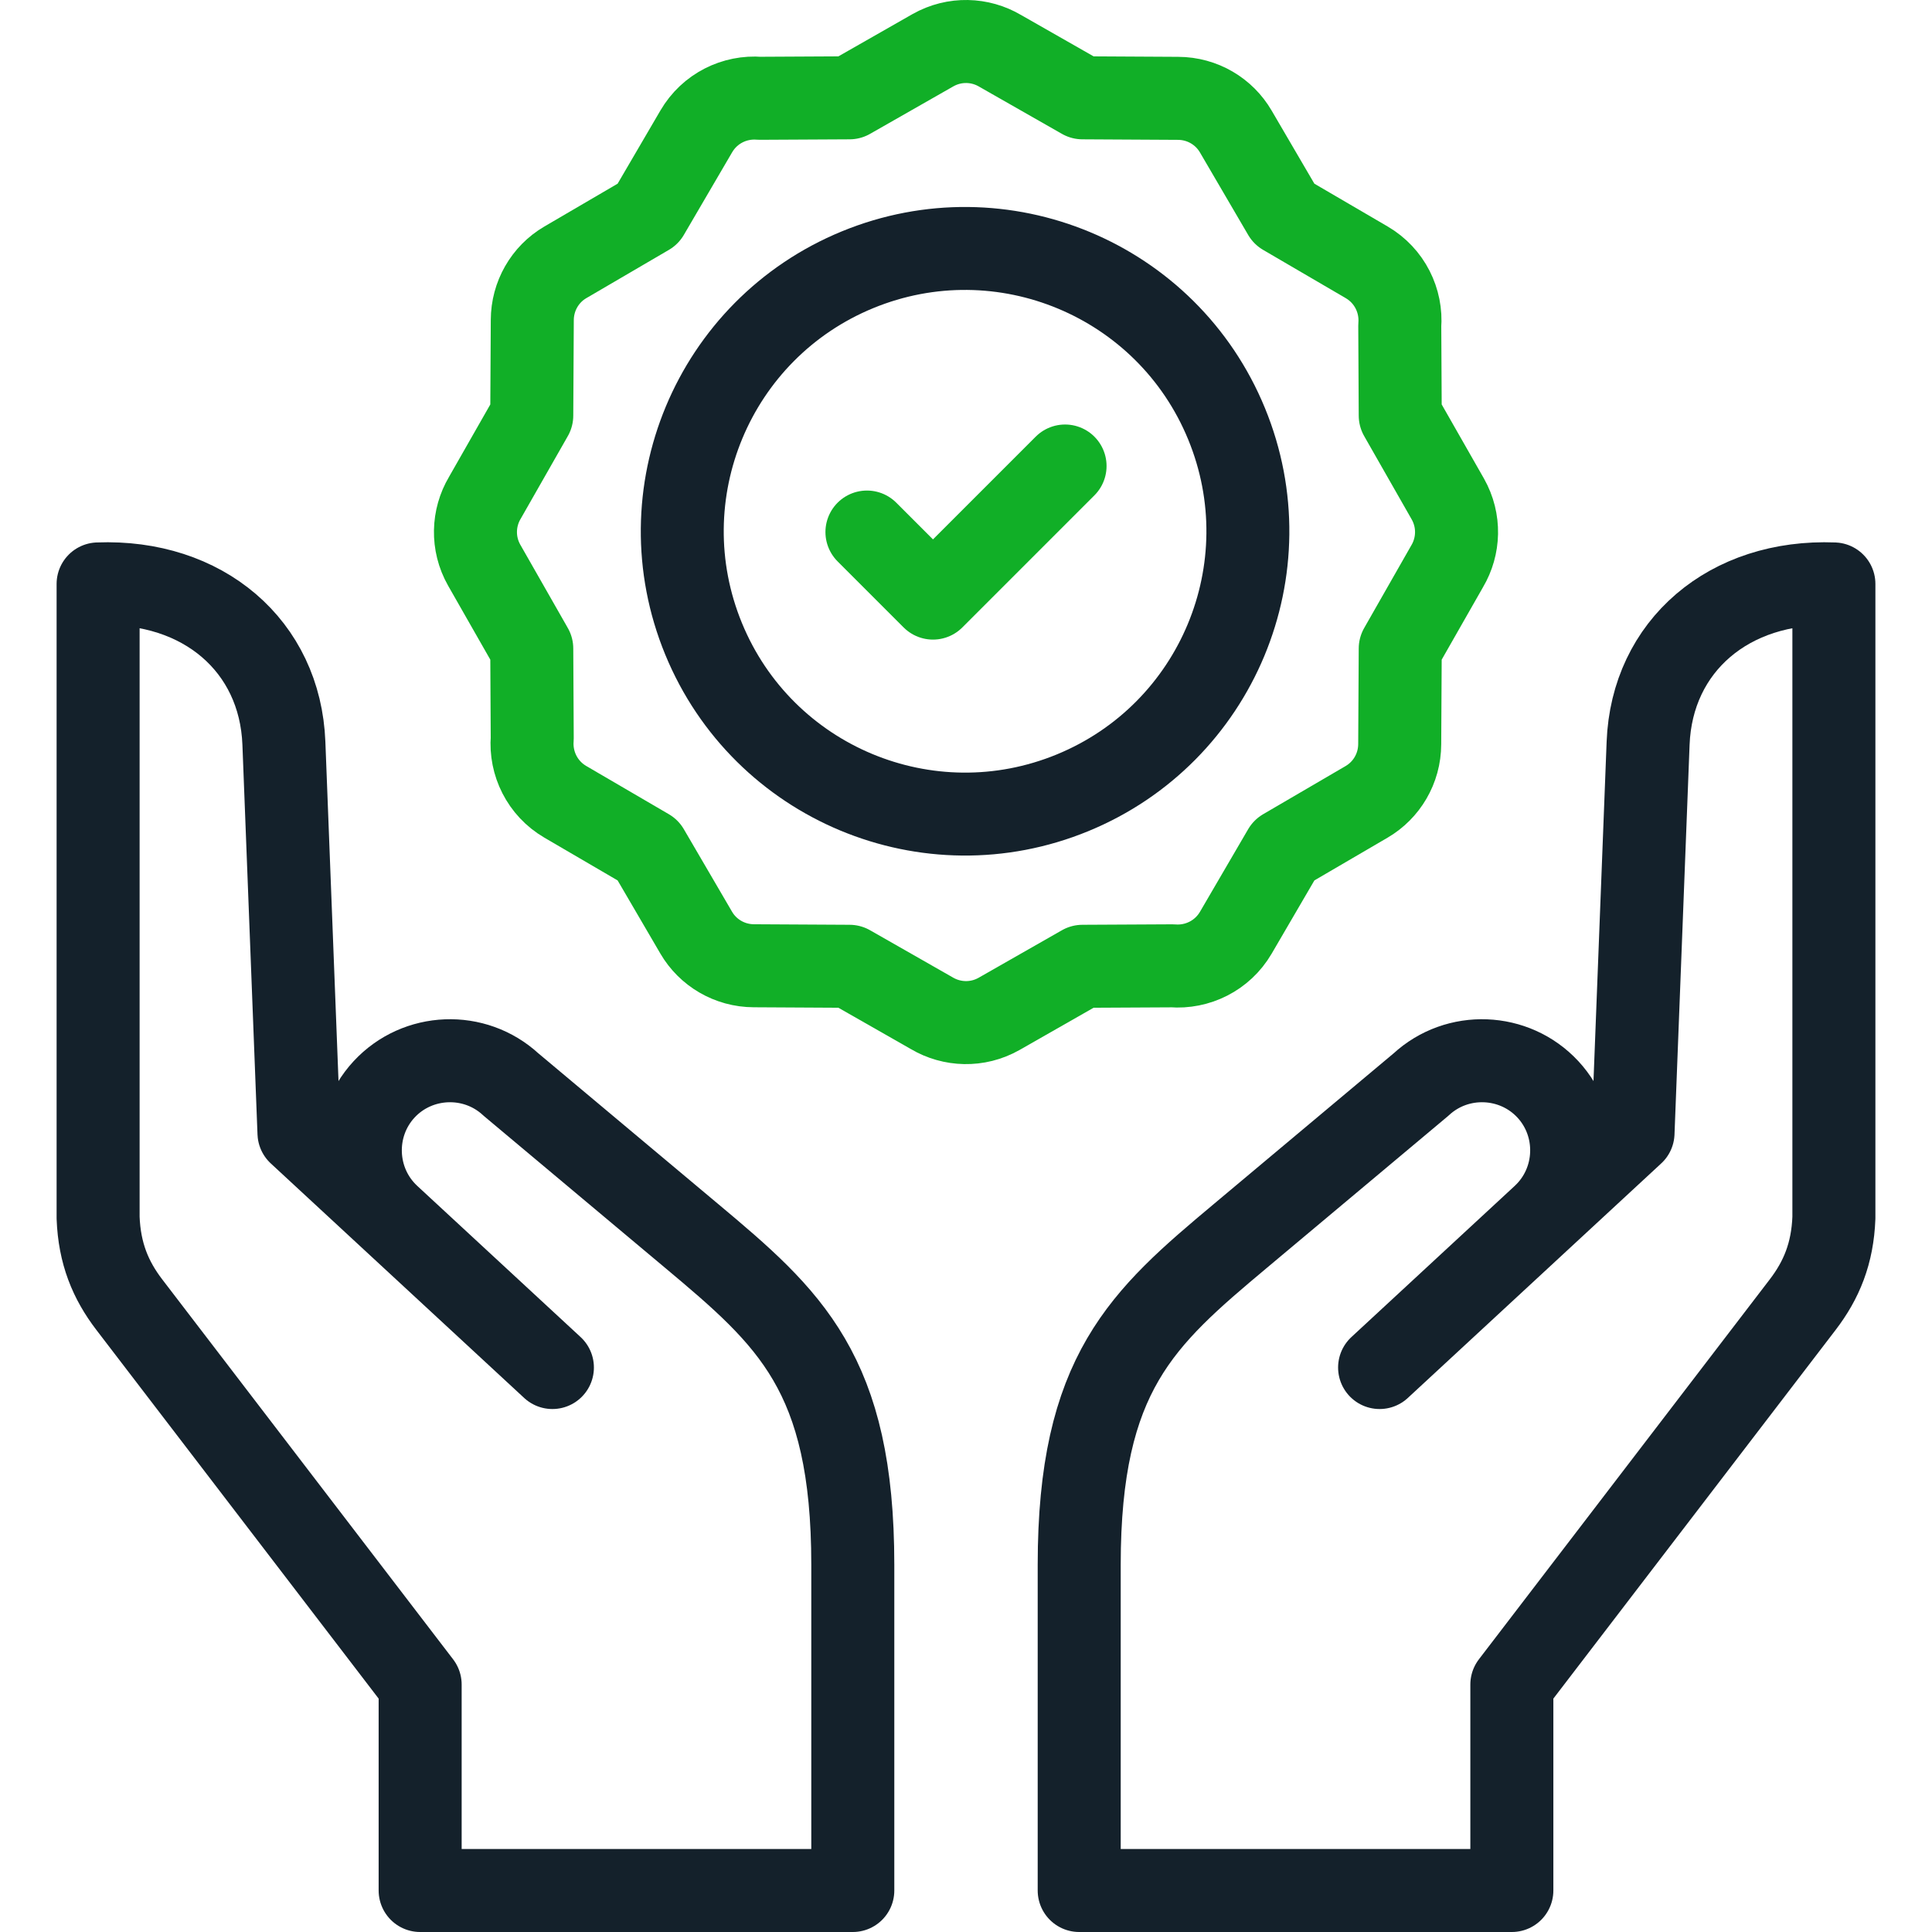
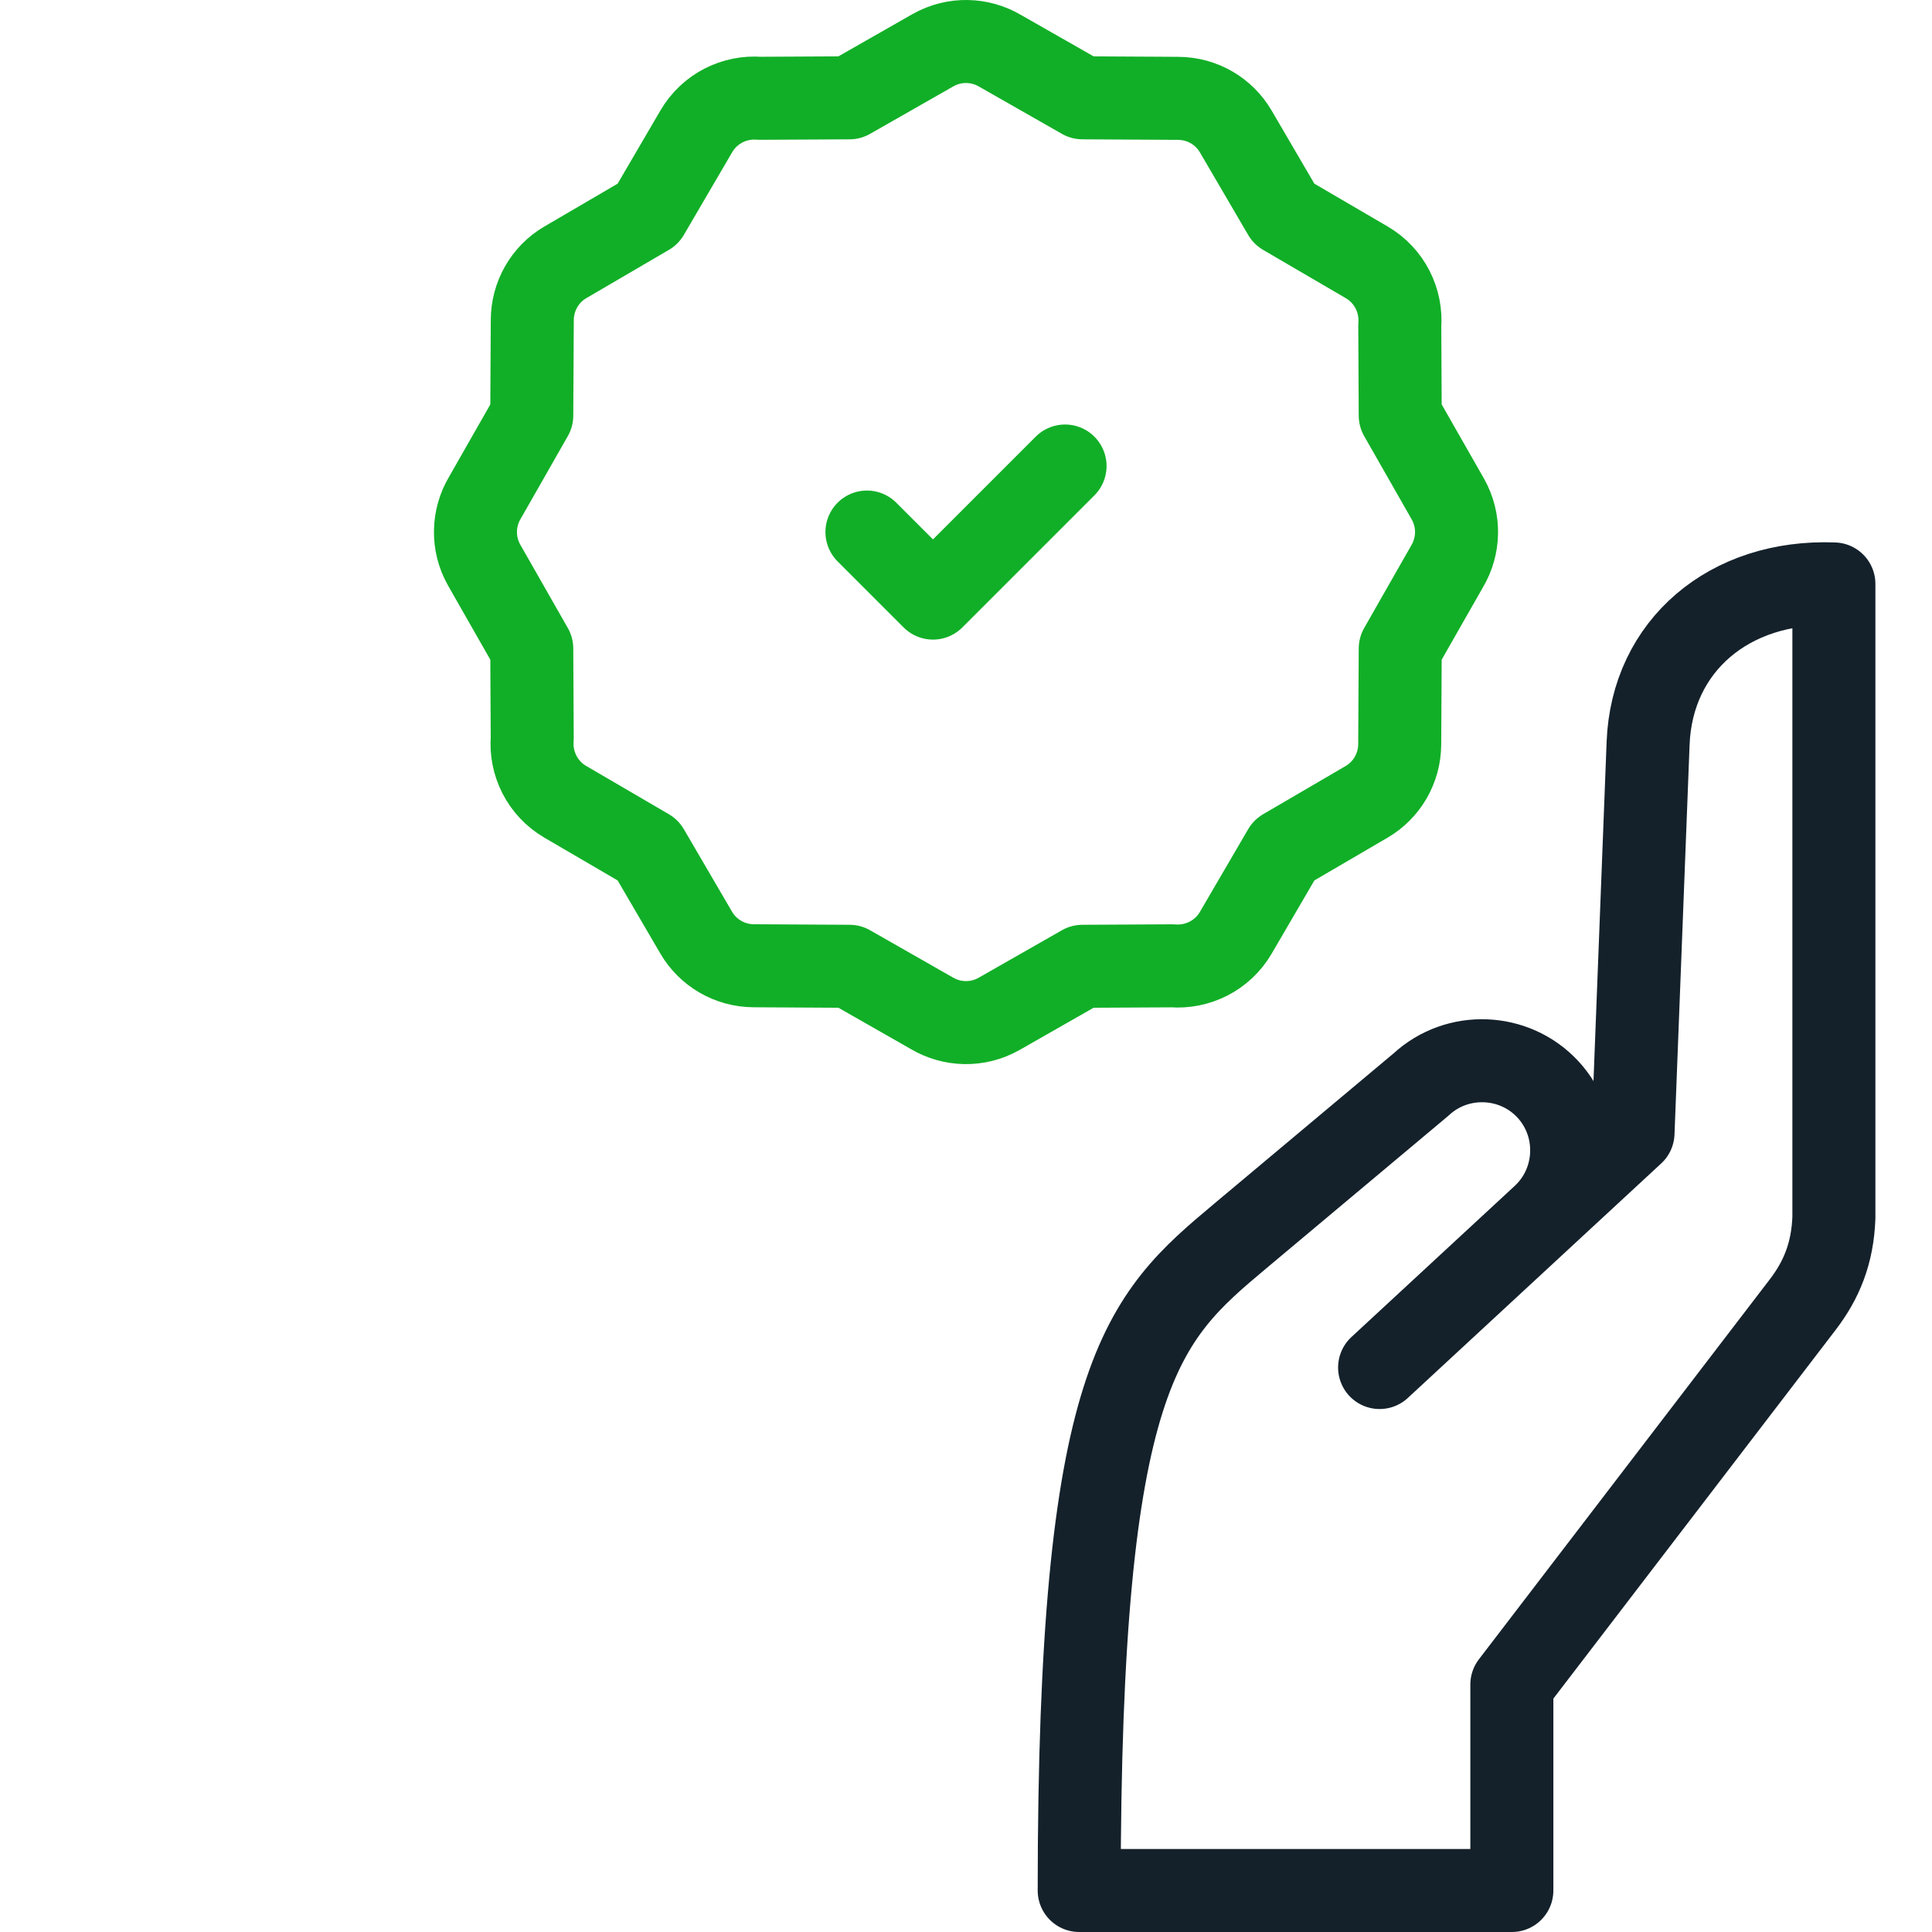
<svg xmlns="http://www.w3.org/2000/svg" width="128px" height="128px" viewBox="0 0 128 128">
  <g id="surface1">
-     <path style="fill:none;stroke-width:22;stroke-linecap:round;stroke-linejoin:round;stroke:rgb(7.843%,12.941%,16.863%);stroke-opacity:1;stroke-miterlimit:22.926;" d="M 365.609 362.406 L 432.766 300.25 L 436.766 196.953 C 437.766 171.156 458.266 153.672 486 154.75 L 486 322.719 C 485.641 332.156 482.734 339.219 477.719 345.766 L 400.656 446.422 L 400.656 501 L 286 501 L 286 414.688 C 286 363.859 302.703 349.312 328.766 327.484 L 376.594 287.406 C 386.203 278.516 401.328 279.109 410.219 288.703 C 419.094 298.312 418.516 313.438 408.906 322.328 " transform="matrix(0.25,0,0,0.25,0,0)" />
-     <path style="fill:none;stroke-width:22;stroke-linecap:round;stroke-linejoin:round;stroke:rgb(7.843%,12.941%,16.863%);stroke-opacity:1;stroke-miterlimit:2.613;" d="M 330.992 141.002 C 330.996 182.42 297.416 215.995 255.999 215.999 C 214.581 216.004 181.006 182.423 181.002 141.006 C 181.003 99.574 214.583 65.999 256.001 65.995 C 297.413 66.005 331.008 99.576 330.992 141.002 Z M 330.992 141.002 " transform="matrix(0.231,-0.095,0.095,0.231,-8.592,26.947)" />
-     <path style="fill:none;stroke-width:22;stroke-linecap:round;stroke-linejoin:round;stroke:rgb(7.843%,12.941%,16.863%);stroke-opacity:1;stroke-miterlimit:22.926;" d="M 146.391 362.406 L 79.234 300.25 L 75.234 196.953 C 74.234 171.156 53.734 153.672 26 154.75 L 26 322.719 C 26.359 332.156 29.266 339.219 34.281 345.766 L 111.344 446.422 L 111.344 501 L 226 501 L 226 414.688 C 226 363.859 209.297 349.312 183.234 327.484 L 135.406 287.406 C 125.797 278.516 110.672 279.109 101.781 288.703 C 92.906 298.312 93.484 313.438 103.094 322.328 " transform="matrix(0.25,0,0,0.25,0,0)" />
+     <path style="fill:none;stroke-width:22;stroke-linecap:round;stroke-linejoin:round;stroke:rgb(7.843%,12.941%,16.863%);stroke-opacity:1;stroke-miterlimit:22.926;" d="M 365.609 362.406 L 432.766 300.25 L 436.766 196.953 C 437.766 171.156 458.266 153.672 486 154.75 L 486 322.719 C 485.641 332.156 482.734 339.219 477.719 345.766 L 400.656 446.422 L 400.656 501 L 286 501 C 286 363.859 302.703 349.312 328.766 327.484 L 376.594 287.406 C 386.203 278.516 401.328 279.109 410.219 288.703 C 419.094 298.312 418.516 313.438 408.906 322.328 " transform="matrix(0.25,0,0,0.25,0,0)" />
    <path style="fill:none;stroke-width:22;stroke-linecap:round;stroke-linejoin:round;stroke:rgb(6.667%,68.627%,15.294%);stroke-opacity:1;stroke-miterlimit:22.926;" d="M 265.062 13.484 L 286.875 25.922 L 312.188 26.062 C 318.703 26.078 324.422 29.578 327.484 34.828 L 340.281 56.719 L 362.188 69.516 C 368.281 73.078 371.484 79.703 370.953 86.312 L 371.078 110.125 L 383.688 132.234 C 386.938 137.984 386.656 144.766 383.516 150.062 L 371.078 171.875 L 370.938 197.188 C 370.922 203.703 367.422 209.422 362.188 212.484 L 340.281 225.281 L 327.5 247.188 C 323.938 253.281 317.297 256.484 310.688 255.953 L 286.875 256.078 L 264.766 268.688 C 259.031 271.938 252.234 271.656 246.938 268.516 L 225.125 256.078 L 199.812 255.938 C 193.297 255.922 187.578 252.422 184.516 247.188 L 171.719 225.281 L 149.828 212.5 C 143.719 208.938 140.516 202.297 141.047 195.688 L 140.922 171.875 L 128.312 149.766 C 125.062 144.031 125.344 137.234 128.484 131.938 L 140.922 110.125 L 141.062 84.812 C 141.078 78.531 144.391 72.688 149.828 69.516 L 171.719 56.719 L 184.516 34.828 C 188.078 28.719 194.703 25.516 201.312 26.047 L 225.125 25.922 L 247.234 13.312 C 252.984 10.062 259.766 10.344 265.062 13.484 Z M 265.062 13.484 " transform="matrix(0.25,0,0,0.25,0,0)" />
    <path style="fill:none;stroke-width:22;stroke-linecap:round;stroke-linejoin:round;stroke:rgb(6.667%,68.627%,15.294%);stroke-opacity:1;stroke-miterlimit:22.926;" d="M 282.25 123.5 L 247.25 158.5 L 229.75 141 " transform="matrix(0.25,0,0,0.25,0,0)" />
  </g>
</svg>